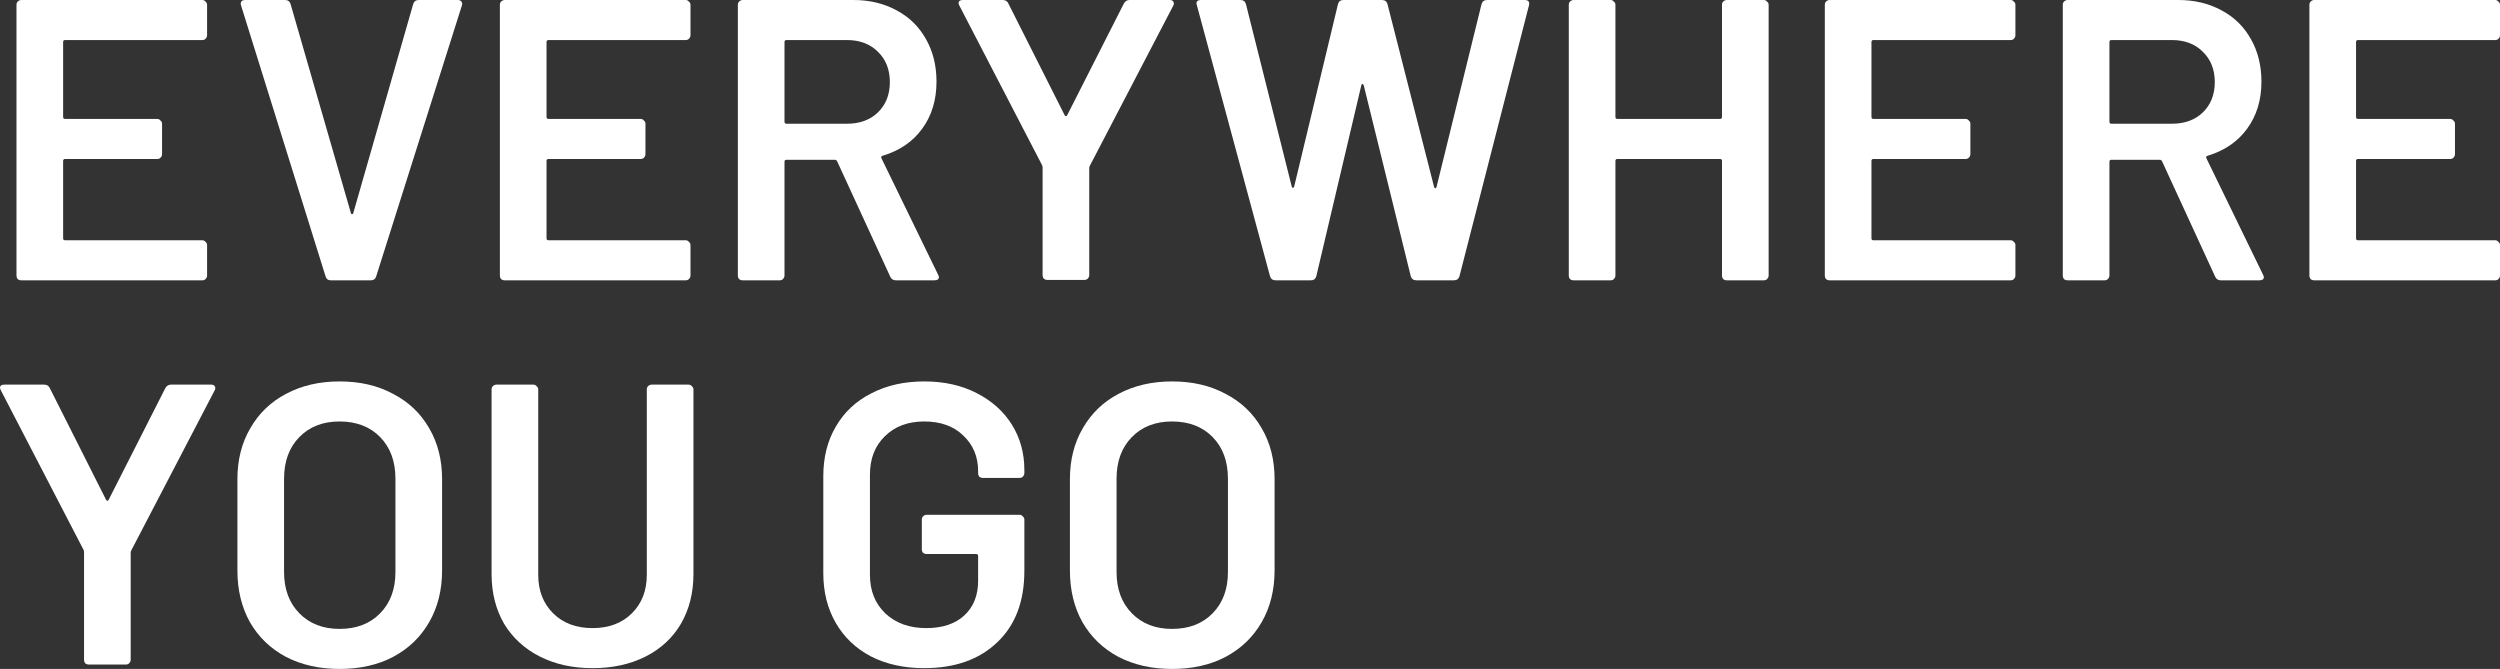
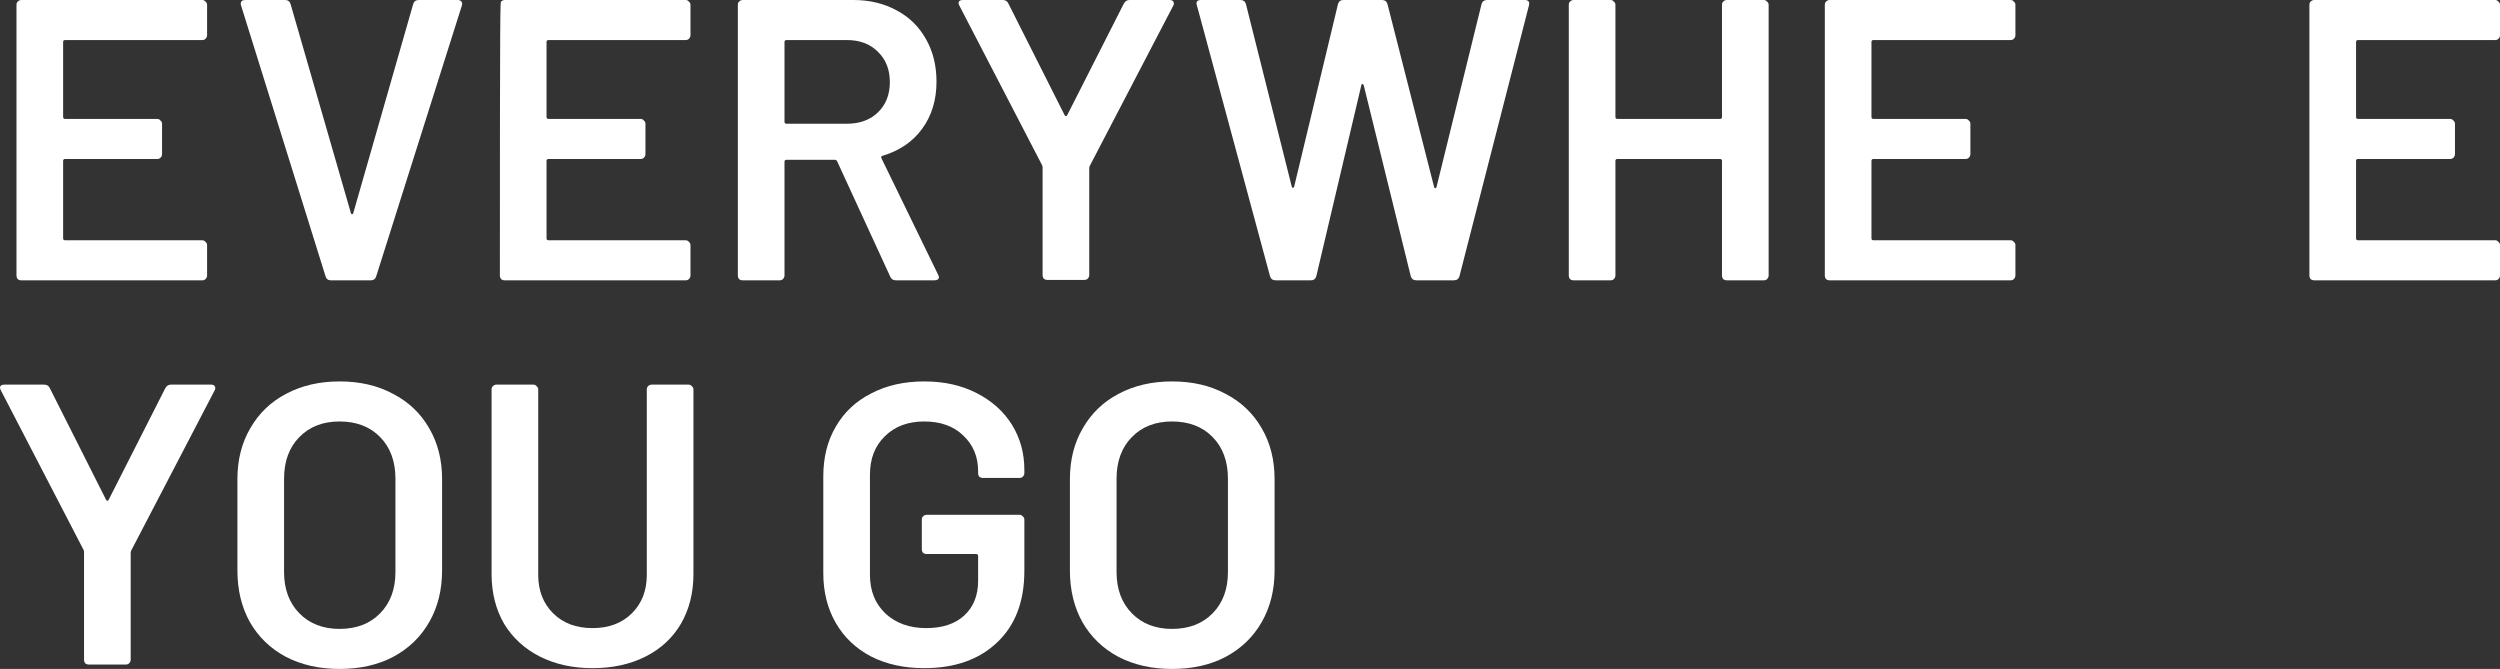
<svg xmlns="http://www.w3.org/2000/svg" width="512" height="137" viewBox="0 0 512 137" fill="none">
  <rect x="0" y="0" width="512" height="137" fill="#333333" stroke="none" />
  <path d="M42.412 7.217C42.412 7.49 42.302 7.736 42.082 7.955C41.918 8.119 41.698 8.201 41.423 8.201H13.341C13.067 8.201 12.929 8.338 12.929 8.611V23.947C12.929 24.221 13.067 24.357 13.341 24.357H32.2C32.474 24.357 32.694 24.467 32.859 24.685C33.078 24.849 33.188 25.068 33.188 25.341V31.574C33.188 31.848 33.078 32.094 32.859 32.312C32.694 32.476 32.474 32.558 32.2 32.558H13.341C13.067 32.558 12.929 32.695 12.929 32.968V48.797C12.929 49.07 13.067 49.207 13.341 49.207H41.423C41.698 49.207 41.918 49.316 42.082 49.535C42.302 49.699 42.412 49.917 42.412 50.191V56.424C42.412 56.697 42.302 56.943 42.082 57.162C41.918 57.326 41.698 57.408 41.423 57.408H4.365C4.09 57.408 3.843 57.326 3.624 57.162C3.459 56.943 3.376 56.697 3.376 56.424V0.984C3.376 0.711 3.459 0.492 3.624 0.328C3.843 0.109 4.09 0 4.365 0H41.423C41.698 0 41.918 0.109 42.082 0.328C42.302 0.492 42.412 0.711 42.412 0.984V7.217Z" fill="white" />
  <path d="M67.742 57.408C67.193 57.408 66.836 57.134 66.672 56.588L49.378 1.148L49.295 0.82C49.295 0.273 49.597 0 50.201 0H58.354C58.958 0 59.342 0.273 59.507 0.82L71.86 43.63C71.915 43.794 71.997 43.876 72.107 43.876C72.217 43.876 72.299 43.794 72.354 43.63L84.625 0.82C84.789 0.273 85.174 0 85.778 0H93.766C94.095 0 94.342 0.109 94.507 0.328C94.672 0.547 94.699 0.82 94.589 1.148L77.048 56.588C76.883 57.134 76.527 57.408 75.978 57.408H67.742Z" fill="white" />
-   <path d="M141.412 7.217C141.412 7.49 141.302 7.736 141.083 7.955C140.918 8.119 140.698 8.201 140.424 8.201H112.342C112.067 8.201 111.93 8.338 111.93 8.611V23.947C111.93 24.221 112.067 24.357 112.342 24.357H131.2C131.475 24.357 131.694 24.467 131.859 24.685C132.079 24.849 132.189 25.068 132.189 25.341V31.574C132.189 31.848 132.079 32.094 131.859 32.312C131.694 32.476 131.475 32.558 131.2 32.558H112.342C112.067 32.558 111.93 32.695 111.93 32.968V48.797C111.93 49.07 112.067 49.207 112.342 49.207H140.424C140.698 49.207 140.918 49.316 141.083 49.535C141.302 49.699 141.412 49.917 141.412 50.191V56.424C141.412 56.697 141.302 56.943 141.083 57.162C140.918 57.326 140.698 57.408 140.424 57.408H103.365C103.091 57.408 102.844 57.326 102.624 57.162C102.459 56.943 102.377 56.697 102.377 56.424V0.984C102.377 0.711 102.459 0.492 102.624 0.328C102.844 0.109 103.091 0 103.365 0H140.424C140.698 0 140.918 0.109 141.083 0.328C141.302 0.492 141.412 0.711 141.412 0.984V7.217Z" fill="white" />
+   <path d="M141.412 7.217C141.412 7.49 141.302 7.736 141.083 7.955C140.918 8.119 140.698 8.201 140.424 8.201H112.342C112.067 8.201 111.93 8.338 111.93 8.611V23.947C111.93 24.221 112.067 24.357 112.342 24.357H131.2C131.475 24.357 131.694 24.467 131.859 24.685C132.079 24.849 132.189 25.068 132.189 25.341V31.574C132.189 31.848 132.079 32.094 131.859 32.312C131.694 32.476 131.475 32.558 131.2 32.558H112.342C112.067 32.558 111.93 32.695 111.93 32.968V48.797C111.93 49.07 112.067 49.207 112.342 49.207H140.424C140.698 49.207 140.918 49.316 141.083 49.535C141.302 49.699 141.412 49.917 141.412 50.191V56.424C141.412 56.697 141.302 56.943 141.083 57.162C140.918 57.326 140.698 57.408 140.424 57.408H103.365C103.091 57.408 102.844 57.326 102.624 57.162C102.459 56.943 102.377 56.697 102.377 56.424C102.377 0.711 102.459 0.492 102.624 0.328C102.844 0.109 103.091 0 103.365 0H140.424C140.698 0 140.918 0.109 141.083 0.328C141.302 0.492 141.412 0.711 141.412 0.984V7.217Z" fill="white" />
  <path d="M183.478 57.408C182.929 57.408 182.544 57.162 182.325 56.67L171.454 33.05C171.344 32.832 171.18 32.722 170.96 32.722H161.078C160.803 32.722 160.666 32.859 160.666 33.133V56.424C160.666 56.697 160.556 56.943 160.337 57.162C160.172 57.326 159.952 57.408 159.678 57.408H152.101C151.827 57.408 151.58 57.326 151.36 57.162C151.195 56.943 151.113 56.697 151.113 56.424V0.984C151.113 0.711 151.195 0.492 151.36 0.328C151.58 0.109 151.827 0 152.101 0H174.748C178.097 0 181.062 0.711 183.642 2.132C186.223 3.499 188.227 5.467 189.654 8.037C191.082 10.552 191.795 13.45 191.795 16.73C191.795 20.503 190.807 23.729 188.831 26.408C186.909 29.032 184.219 30.863 180.76 31.902C180.65 31.902 180.568 31.957 180.513 32.066C180.458 32.176 180.458 32.285 180.513 32.394L192.125 56.26C192.235 56.478 192.289 56.642 192.289 56.752C192.289 57.189 191.987 57.408 191.384 57.408H183.478ZM161.078 8.201C160.803 8.201 160.666 8.338 160.666 8.611V24.931C160.666 25.205 160.803 25.341 161.078 25.341H173.431C176.066 25.341 178.18 24.576 179.772 23.045C181.419 21.46 182.242 19.382 182.242 16.812C182.242 14.243 181.419 12.165 179.772 10.579C178.18 8.994 176.066 8.201 173.431 8.201H161.078Z" fill="white" />
  <path d="M214.512 57.326C214.237 57.326 213.99 57.244 213.771 57.08C213.606 56.861 213.524 56.615 213.524 56.342V34.363C213.524 34.144 213.496 33.98 213.441 33.871L196.477 1.148C196.367 0.929 196.312 0.765 196.312 0.656C196.312 0.219 196.614 0 197.218 0H205.371C205.92 0 206.304 0.246 206.524 0.738L218.053 23.619C218.218 23.838 218.382 23.838 218.547 23.619L230.159 0.738C230.433 0.246 230.818 0 231.312 0H239.547C239.931 0 240.179 0.109 240.288 0.328C240.453 0.547 240.453 0.82 240.288 1.148L223.241 33.871C223.131 34.089 223.077 34.253 223.077 34.363V56.342C223.077 56.615 222.967 56.861 222.747 57.08C222.582 57.244 222.363 57.326 222.088 57.326H214.512Z" fill="white" />
  <path d="M261.258 57.408C260.654 57.408 260.27 57.134 260.105 56.588L245.117 1.066L245.035 0.738C245.035 0.246 245.337 0 245.94 0H254.011C254.615 0 254.999 0.273 255.164 0.82L264.552 38.217C264.607 38.381 264.689 38.463 264.799 38.463C264.909 38.463 264.991 38.381 265.046 38.217L274.023 0.82C274.187 0.273 274.544 0 275.093 0H282.999C283.603 0 283.987 0.273 284.152 0.82L293.705 38.299C293.76 38.463 293.842 38.545 293.952 38.545C294.062 38.545 294.144 38.463 294.199 38.299L303.423 0.82C303.587 0.273 303.972 0 304.576 0H312.234C313.003 0 313.305 0.355 313.14 1.066L298.893 56.588C298.729 57.134 298.344 57.408 297.74 57.408H290.082C289.478 57.408 289.093 57.134 288.929 56.588L279.293 17.468C279.238 17.304 279.156 17.222 279.046 17.222C278.936 17.168 278.854 17.25 278.799 17.468L269.576 56.588C269.411 57.134 269.054 57.408 268.505 57.408H261.258Z" fill="white" />
  <path d="M352.664 0.984C352.664 0.711 352.746 0.492 352.911 0.328C353.131 0.109 353.378 0 353.652 0H361.229C361.503 0 361.723 0.109 361.887 0.328C362.107 0.492 362.217 0.711 362.217 0.984V56.424C362.217 56.697 362.107 56.943 361.887 57.162C361.723 57.326 361.503 57.408 361.229 57.408H353.652C353.378 57.408 353.131 57.326 352.911 57.162C352.746 56.943 352.664 56.697 352.664 56.424V32.968C352.664 32.695 352.527 32.558 352.252 32.558H331.252C330.978 32.558 330.84 32.695 330.84 32.968V56.424C330.84 56.697 330.731 56.943 330.511 57.162C330.346 57.326 330.127 57.408 329.852 57.408H322.276C322.001 57.408 321.754 57.326 321.535 57.162C321.37 56.943 321.288 56.697 321.288 56.424V0.984C321.288 0.711 321.37 0.492 321.535 0.328C321.754 0.109 322.001 0 322.276 0H329.852C330.127 0 330.346 0.109 330.511 0.328C330.731 0.492 330.84 0.711 330.84 0.984V23.947C330.84 24.221 330.978 24.357 331.252 24.357H352.252C352.527 24.357 352.664 24.221 352.664 23.947V0.984Z" fill="white" />
  <path d="M412.758 7.217C412.758 7.49 412.649 7.736 412.429 7.955C412.264 8.119 412.045 8.201 411.77 8.201H383.688C383.413 8.201 383.276 8.338 383.276 8.611V23.947C383.276 24.221 383.413 24.357 383.688 24.357H402.547C402.821 24.357 403.041 24.467 403.205 24.685C403.425 24.849 403.535 25.068 403.535 25.341V31.574C403.535 31.848 403.425 32.094 403.205 32.312C403.041 32.476 402.821 32.558 402.547 32.558H383.688C383.413 32.558 383.276 32.695 383.276 32.968V48.797C383.276 49.07 383.413 49.207 383.688 49.207H411.77C412.045 49.207 412.264 49.316 412.429 49.535C412.649 49.699 412.758 49.917 412.758 50.191V56.424C412.758 56.697 412.649 56.943 412.429 57.162C412.264 57.326 412.045 57.408 411.77 57.408H374.711C374.437 57.408 374.19 57.326 373.97 57.162C373.805 56.943 373.723 56.697 373.723 56.424V0.984C373.723 0.711 373.805 0.492 373.97 0.328C374.19 0.109 374.437 0 374.711 0H411.77C412.045 0 412.264 0.109 412.429 0.328C412.649 0.492 412.758 0.711 412.758 0.984V7.217Z" fill="white" />
-   <path d="M454.824 57.408C454.275 57.408 453.891 57.162 453.671 56.67L442.8 33.05C442.691 32.832 442.526 32.722 442.306 32.722H432.424C432.149 32.722 432.012 32.859 432.012 33.133V56.424C432.012 56.697 431.902 56.943 431.683 57.162C431.518 57.326 431.299 57.408 431.024 57.408H423.448C423.173 57.408 422.926 57.326 422.706 57.162C422.542 56.943 422.459 56.697 422.459 56.424V0.984C422.459 0.711 422.542 0.492 422.706 0.328C422.926 0.109 423.173 0 423.448 0H446.095C449.444 0 452.408 0.711 454.989 2.132C457.569 3.499 459.573 5.467 461 8.037C462.428 10.552 463.142 13.45 463.142 16.73C463.142 20.503 462.153 23.729 460.177 26.408C458.255 29.032 455.565 30.863 452.106 31.902C451.997 31.902 451.914 31.957 451.859 32.066C451.804 32.176 451.804 32.285 451.859 32.394L463.471 56.26C463.581 56.478 463.636 56.642 463.636 56.752C463.636 57.189 463.334 57.408 462.73 57.408H454.824ZM432.424 8.201C432.149 8.201 432.012 8.338 432.012 8.611V24.931C432.012 25.205 432.149 25.341 432.424 25.341H444.777C447.412 25.341 449.526 24.576 451.118 23.045C452.765 21.46 453.589 19.382 453.589 16.812C453.589 14.243 452.765 12.165 451.118 10.579C449.526 8.994 447.412 8.201 444.777 8.201H432.424Z" fill="white" />
  <path d="M512 7.217C512 7.49 511.89 7.736 511.671 7.955C511.506 8.119 511.286 8.201 511.012 8.201H482.929C482.655 8.201 482.518 8.338 482.518 8.611V23.947C482.518 24.221 482.655 24.357 482.929 24.357H501.788C502.063 24.357 502.282 24.467 502.447 24.685C502.667 24.849 502.777 25.068 502.777 25.341V31.574C502.777 31.848 502.667 32.094 502.447 32.312C502.282 32.476 502.063 32.558 501.788 32.558H482.929C482.655 32.558 482.518 32.695 482.518 32.968V48.797C482.518 49.07 482.655 49.207 482.929 49.207H511.012C511.286 49.207 511.506 49.316 511.671 49.535C511.89 49.699 512 49.917 512 50.191V56.424C512 56.697 511.89 56.943 511.671 57.162C511.506 57.326 511.286 57.408 511.012 57.408H473.953C473.678 57.408 473.431 57.326 473.212 57.162C473.047 56.943 472.965 56.697 472.965 56.424V0.984C472.965 0.711 473.047 0.492 473.212 0.328C473.431 0.109 473.678 0 473.953 0H511.012C511.286 0 511.506 0.109 511.671 0.328C511.89 0.492 512 0.711 512 0.984V7.217Z" fill="white" />
  <path d="M18.2 136.098C17.925 136.098 17.678 136.016 17.459 135.852C17.294 135.633 17.212 135.387 17.212 135.114V113.135C17.212 112.916 17.184 112.752 17.129 112.643L0.165 79.92C0.055 79.702 0 79.537 0 79.428C0 78.991 0.302 78.772 0.906 78.772H9.059C9.608 78.772 9.992 79.018 10.212 79.51L21.741 102.391C21.906 102.61 22.071 102.61 22.235 102.391L33.847 79.51C34.121 79.018 34.506 78.772 35 78.772H43.235C43.62 78.772 43.867 78.881 43.976 79.1C44.141 79.319 44.141 79.592 43.976 79.92L26.929 112.643C26.82 112.861 26.765 113.025 26.765 113.135V135.114C26.765 135.387 26.655 135.633 26.435 135.852C26.271 136.016 26.051 136.098 25.776 136.098H18.2Z" fill="white" />
  <path d="M69.539 137C65.422 137 61.771 136.18 58.586 134.54C55.402 132.845 52.931 130.466 51.175 127.405C49.473 124.343 48.622 120.816 48.622 116.825V98.127C48.622 94.19 49.5 90.718 51.257 87.711C53.014 84.65 55.457 82.299 58.586 80.658C61.771 78.963 65.422 78.116 69.539 78.116C73.712 78.116 77.363 78.963 80.492 80.658C83.677 82.299 86.147 84.65 87.904 87.711C89.661 90.718 90.539 94.19 90.539 98.127V116.825C90.539 120.816 89.661 124.343 87.904 127.405C86.147 130.466 83.677 132.845 80.492 134.54C77.363 136.18 73.712 137 69.539 137ZM69.539 128.799C72.998 128.799 75.771 127.733 77.857 125.6C79.943 123.468 80.986 120.652 80.986 117.153V98.045C80.986 94.491 79.943 91.648 77.857 89.516C75.771 87.383 72.998 86.317 69.539 86.317C66.135 86.317 63.39 87.383 61.304 89.516C59.218 91.648 58.175 94.491 58.175 98.045V117.153C58.175 120.652 59.218 123.468 61.304 125.6C63.39 127.733 66.135 128.799 69.539 128.799Z" fill="white" />
  <path d="M121.347 136.836C117.284 136.836 113.688 136.043 110.559 134.458C107.429 132.872 104.986 130.63 103.229 127.733C101.527 124.78 100.676 121.391 100.676 117.563V79.756C100.676 79.483 100.759 79.264 100.923 79.1C101.143 78.881 101.39 78.772 101.665 78.772H109.241C109.516 78.772 109.735 78.881 109.9 79.1C110.12 79.264 110.229 79.483 110.229 79.756V117.727C110.229 120.953 111.245 123.578 113.276 125.6C115.308 127.623 117.998 128.635 121.347 128.635C124.696 128.635 127.386 127.623 129.418 125.6C131.449 123.578 132.465 120.953 132.465 117.727V79.756C132.465 79.483 132.547 79.264 132.712 79.1C132.931 78.881 133.178 78.772 133.453 78.772H141.029C141.304 78.772 141.523 78.881 141.688 79.1C141.908 79.264 142.018 79.483 142.018 79.756V117.563C142.018 121.391 141.167 124.78 139.465 127.733C137.763 130.63 135.347 132.872 132.218 134.458C129.088 136.043 125.465 136.836 121.347 136.836Z" fill="white" />
  <path d="M189.283 136.836C185.165 136.836 181.542 136.043 178.412 134.458C175.283 132.817 172.867 130.521 171.165 127.569C169.463 124.616 168.612 121.227 168.612 117.399V97.553C168.612 93.671 169.463 90.281 171.165 87.383C172.867 84.431 175.283 82.162 178.412 80.576C181.542 78.936 185.165 78.116 189.283 78.116C193.346 78.116 196.914 78.909 199.989 80.494C203.118 82.08 205.534 84.24 207.236 86.973C208.938 89.707 209.789 92.796 209.789 96.24V96.897C209.789 97.17 209.679 97.416 209.459 97.635C209.295 97.799 209.075 97.881 208.801 97.881H201.306C201.032 97.881 200.785 97.799 200.565 97.635C200.401 97.416 200.318 97.17 200.318 96.897V96.487C200.318 93.534 199.303 91.101 197.271 89.188C195.295 87.274 192.632 86.317 189.283 86.317C185.934 86.317 183.244 87.329 181.212 89.352C179.181 91.32 178.165 93.944 178.165 97.225V117.727C178.165 121.008 179.236 123.66 181.377 125.682C183.518 127.651 186.291 128.635 189.695 128.635C192.989 128.635 195.569 127.787 197.436 126.093C199.357 124.343 200.318 121.965 200.318 118.958V113.873C200.318 113.599 200.181 113.463 199.906 113.463H189.777C189.503 113.463 189.255 113.381 189.036 113.217C188.871 112.998 188.789 112.752 188.789 112.479V106.41C188.789 106.136 188.871 105.918 189.036 105.754C189.255 105.535 189.503 105.426 189.777 105.426H208.801C209.075 105.426 209.295 105.535 209.459 105.754C209.679 105.918 209.789 106.136 209.789 106.41V116.907C209.789 123.195 207.922 128.088 204.189 131.587C200.51 135.086 195.542 136.836 189.283 136.836Z" fill="white" />
  <path d="M240.035 137C235.918 137 232.267 136.18 229.083 134.54C225.898 132.845 223.428 130.466 221.671 127.405C219.969 124.343 219.118 120.816 219.118 116.825V98.127C219.118 94.19 219.996 90.718 221.753 87.711C223.51 84.65 225.953 82.299 229.083 80.658C232.267 78.963 235.918 78.116 240.035 78.116C244.208 78.116 247.859 78.963 250.988 80.658C254.173 82.299 256.643 84.65 258.4 87.711C260.157 90.718 261.035 94.19 261.035 98.127V116.825C261.035 120.816 260.157 124.343 258.4 127.405C256.643 130.466 254.173 132.845 250.988 134.54C247.859 136.18 244.208 137 240.035 137ZM240.035 128.799C243.494 128.799 246.267 127.733 248.353 125.6C250.439 123.468 251.482 120.652 251.482 117.153V98.045C251.482 94.491 250.439 91.648 248.353 89.516C246.267 87.383 243.494 86.317 240.035 86.317C236.632 86.317 233.886 87.383 231.8 89.516C229.714 91.648 228.671 94.491 228.671 98.045V117.153C228.671 120.652 229.714 123.468 231.8 125.6C233.886 127.733 236.632 128.799 240.035 128.799Z" fill="white" />
</svg>